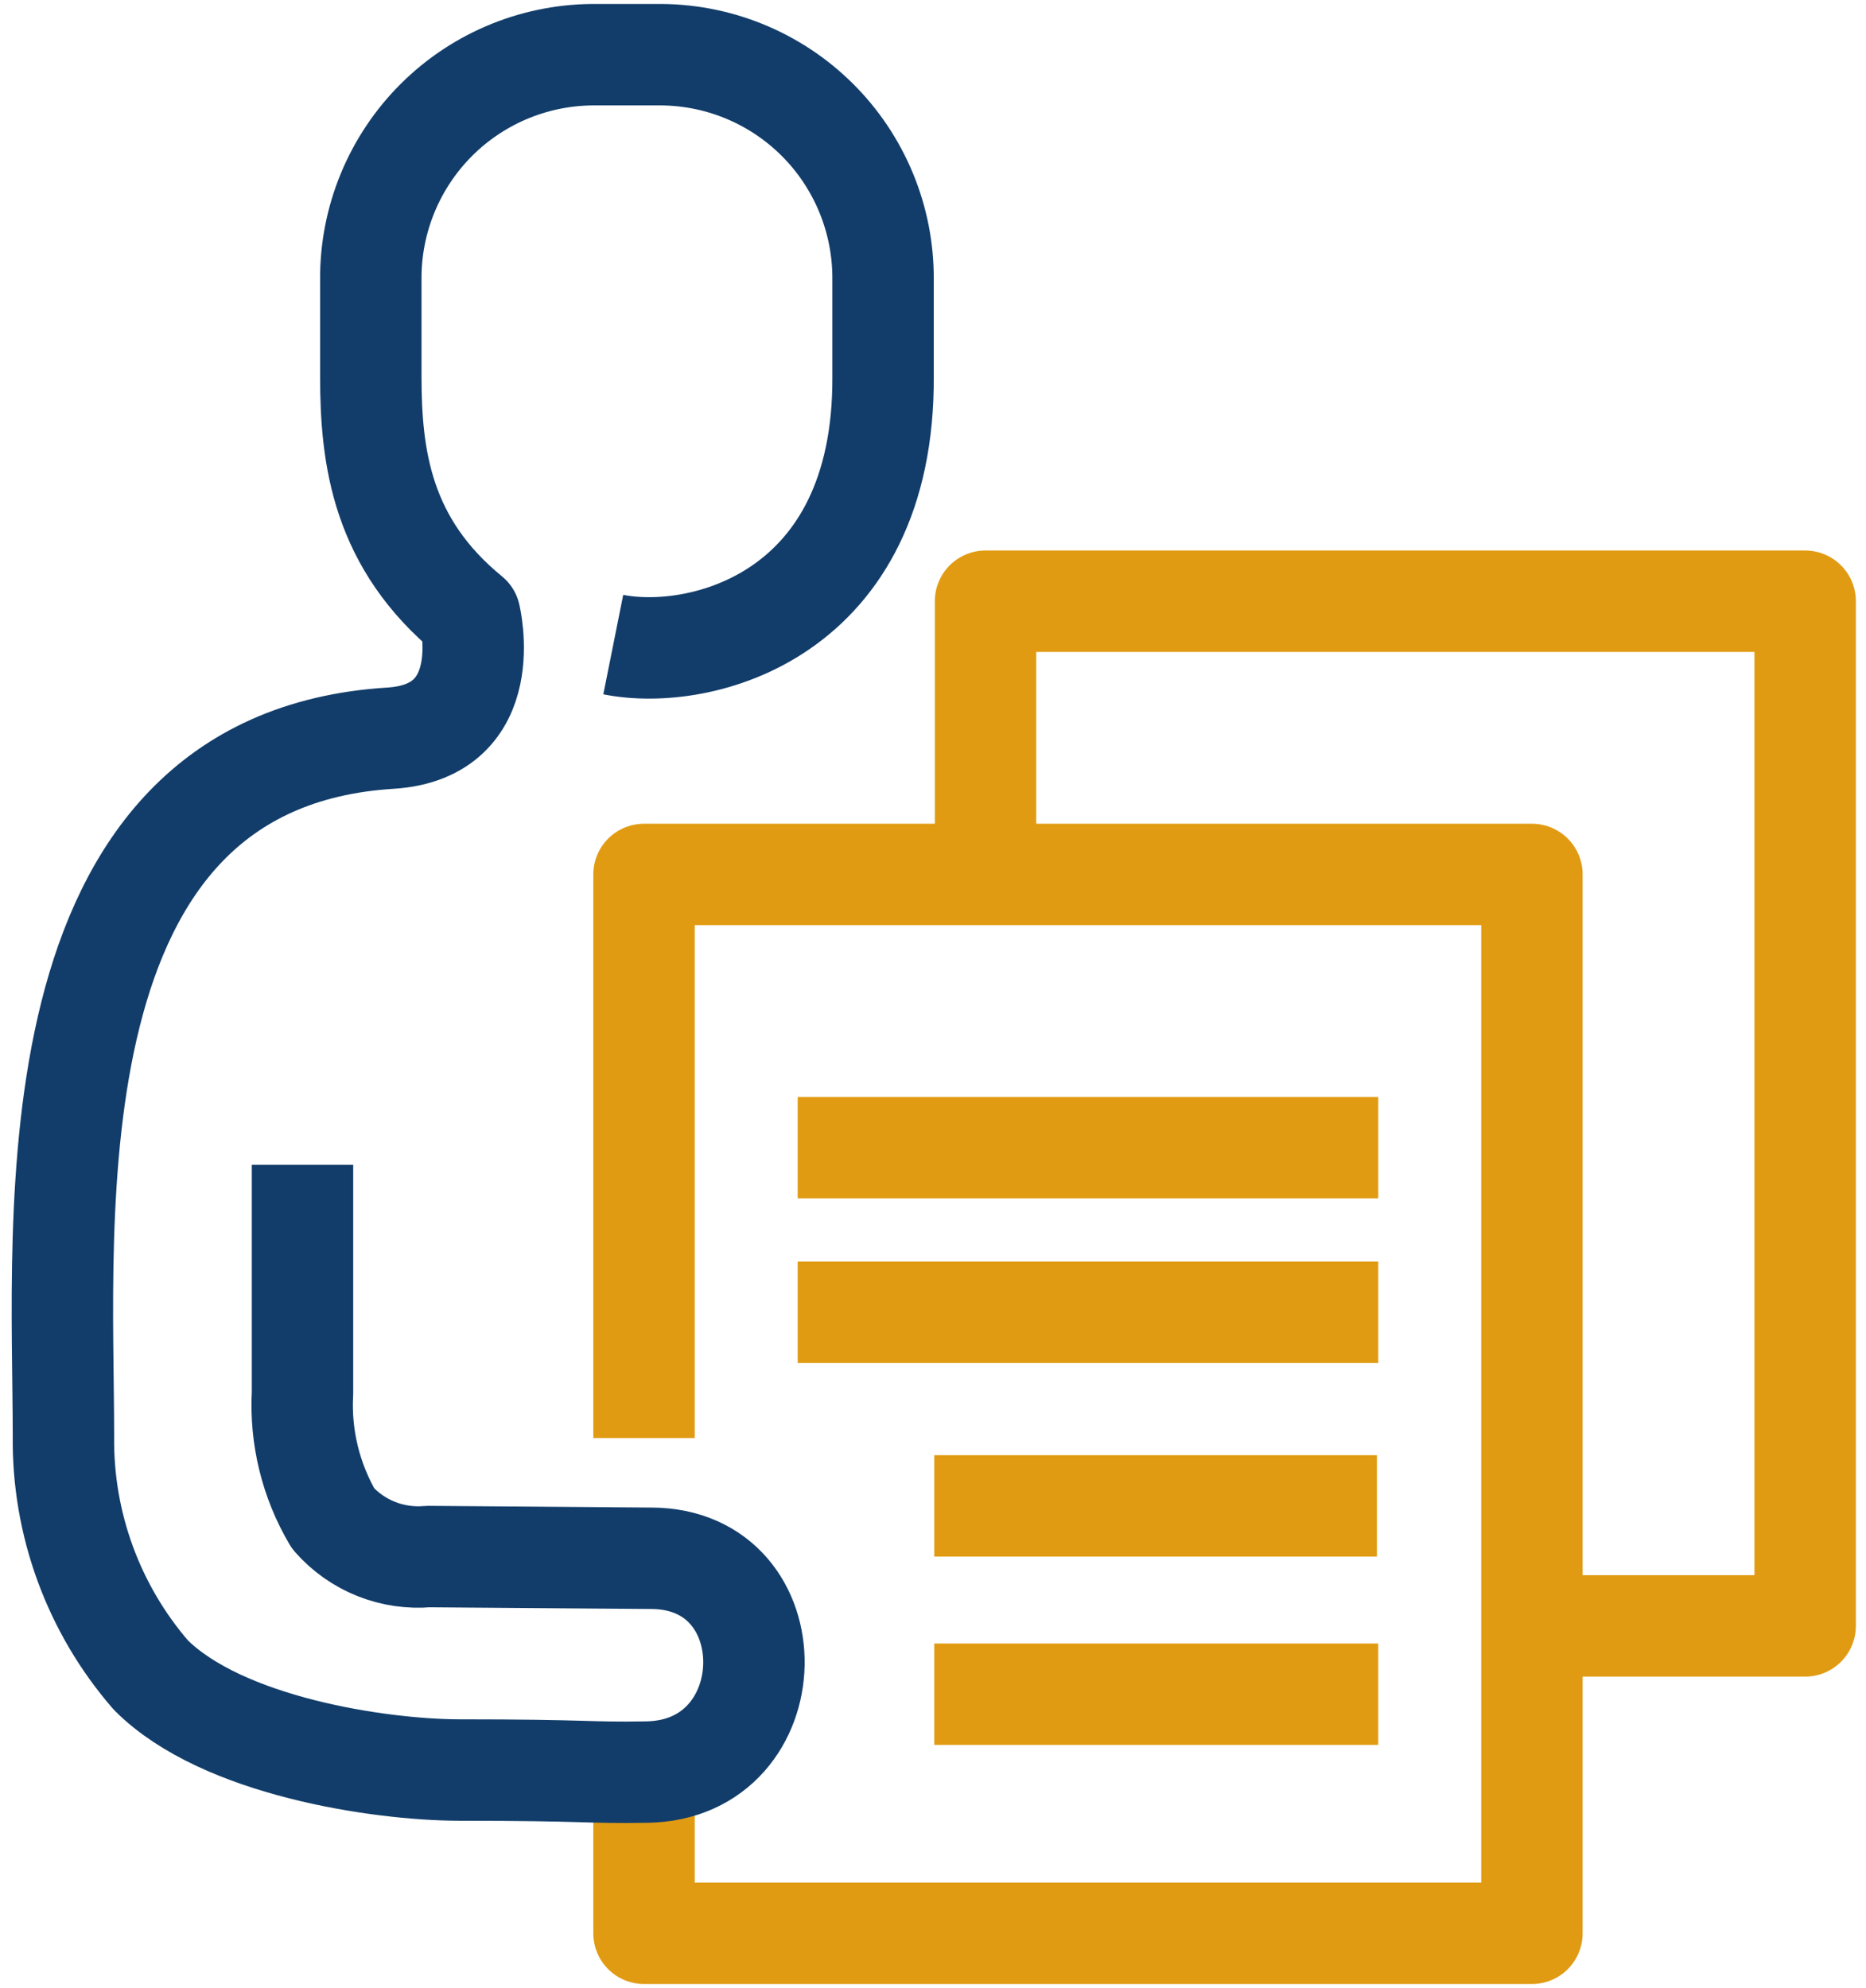
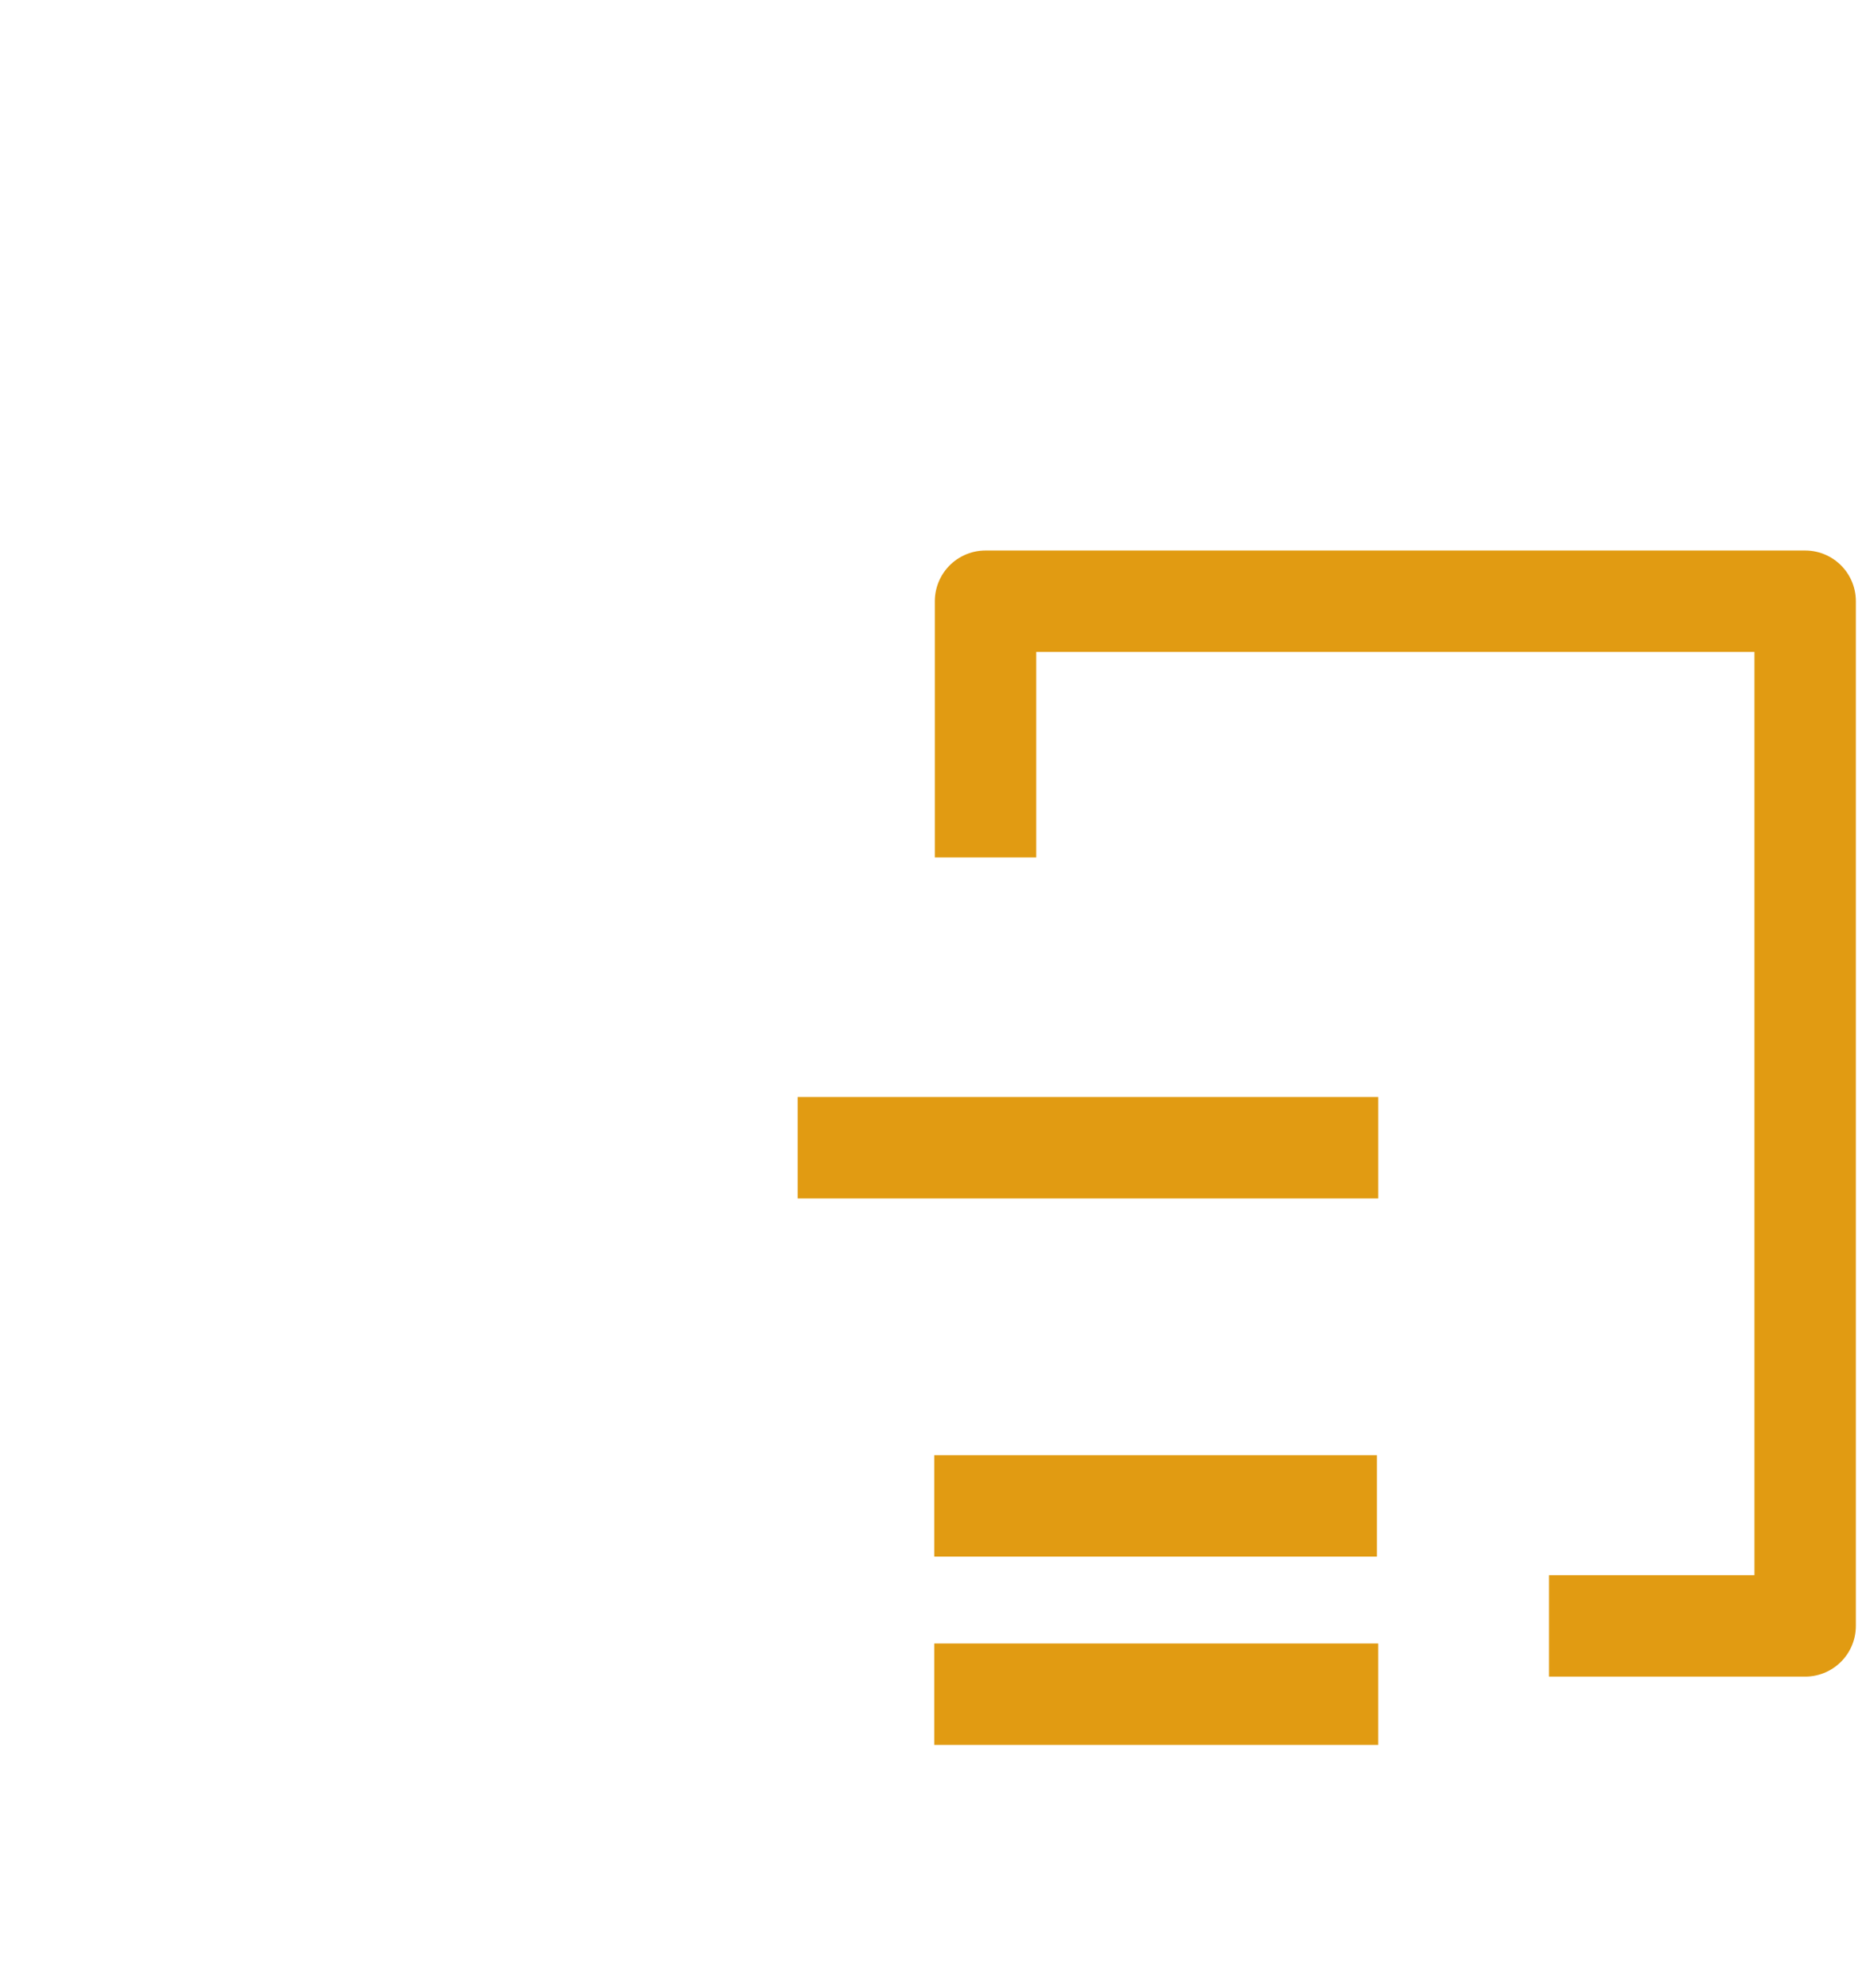
<svg xmlns="http://www.w3.org/2000/svg" width="92" height="98" viewBox="0 0 92 98" fill="none">
-   <path d="M31.752 87.726V95.302H75.529V43.106H31.752V70.888" stroke="#E19B12" stroke-width="5" stroke-linejoin="round" />
  <path d="M76.372 80.149H89V29.637H48.59V42.265" stroke="#E19B12" stroke-width="5" stroke-linejoin="round" />
-   <path d="M30.236 31.775C34.53 32.634 43.605 30.377 43.538 18.558V13.776C43.547 12.31 43.263 10.857 42.703 9.502C42.143 8.147 41.319 6.917 40.277 5.885C39.236 4.853 37.999 4.04 36.639 3.492C35.279 2.945 33.824 2.674 32.358 2.697H29.462C27.996 2.674 26.54 2.945 25.18 3.492C23.82 4.04 22.583 4.853 21.542 5.885C20.501 6.917 19.676 8.147 19.116 9.502C18.556 10.857 18.272 12.31 18.282 13.776V18.558C18.282 22.582 18.837 26.808 23.164 30.344C23.164 30.344 24.562 36.052 19.258 36.388C1.309 37.5 3.128 60.112 3.128 70.787C3.072 75.111 4.606 79.306 7.438 82.573C10.957 86.093 18.702 87.237 22.592 87.254C29.125 87.254 28.889 87.406 31.886 87.355C38.806 87.254 38.992 76.815 32.088 76.815L21.11 76.731C20.238 76.809 19.36 76.68 18.546 76.356C17.733 76.031 17.008 75.519 16.429 74.862C15.323 72.992 14.796 70.835 14.914 68.666V57.418" stroke="#123D6A" stroke-width="5" stroke-linejoin="round" />
  <path d="M67.952 56.577H39.328" stroke="#E19B12" stroke-width="5" stroke-linejoin="round" />
-   <path d="M67.952 64.686H39.328" stroke="#E19B12" stroke-width="5" stroke-linejoin="round" />
  <path d="M67.887 74.234L46.062 74.234" stroke="#E19B12" stroke-width="5" stroke-linejoin="round" />
  <path d="M67.951 83.516H46.062" stroke="#E19B12" stroke-width="5" stroke-linejoin="round" />
</svg>